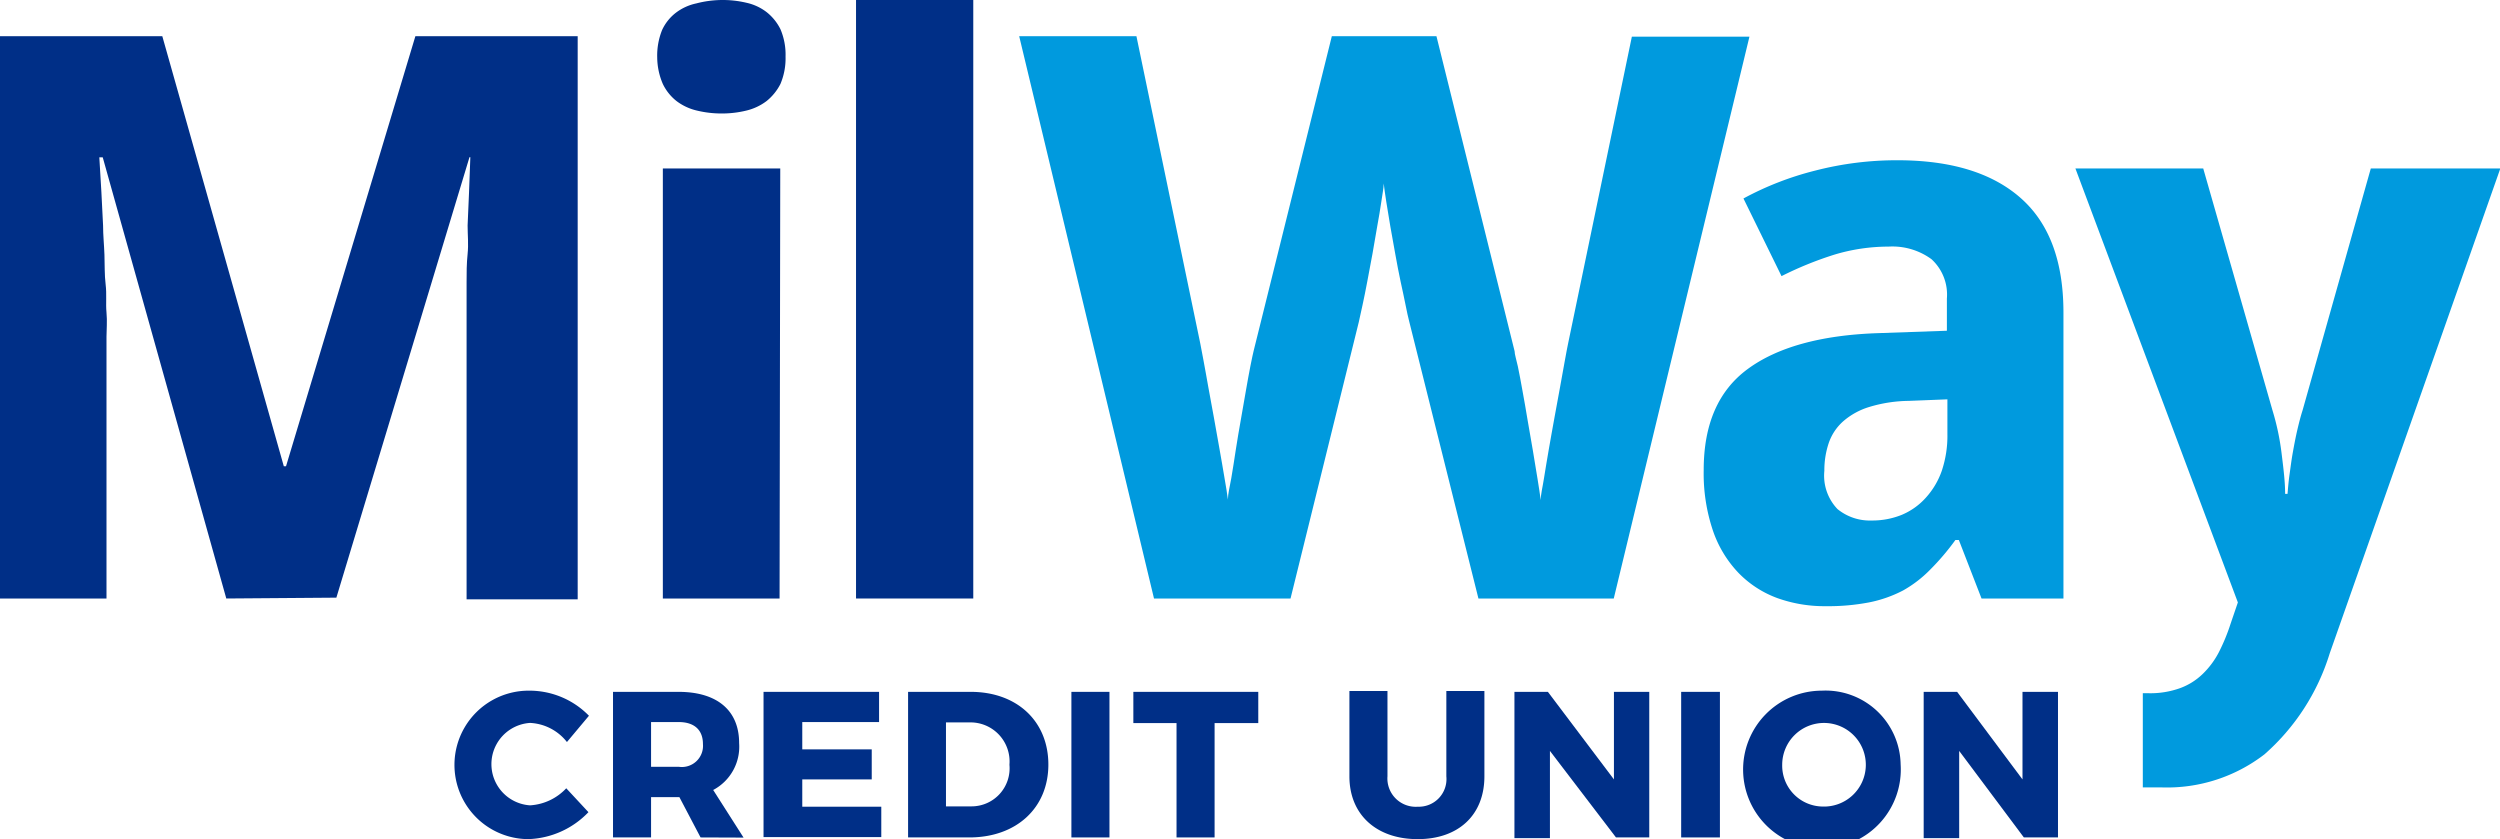
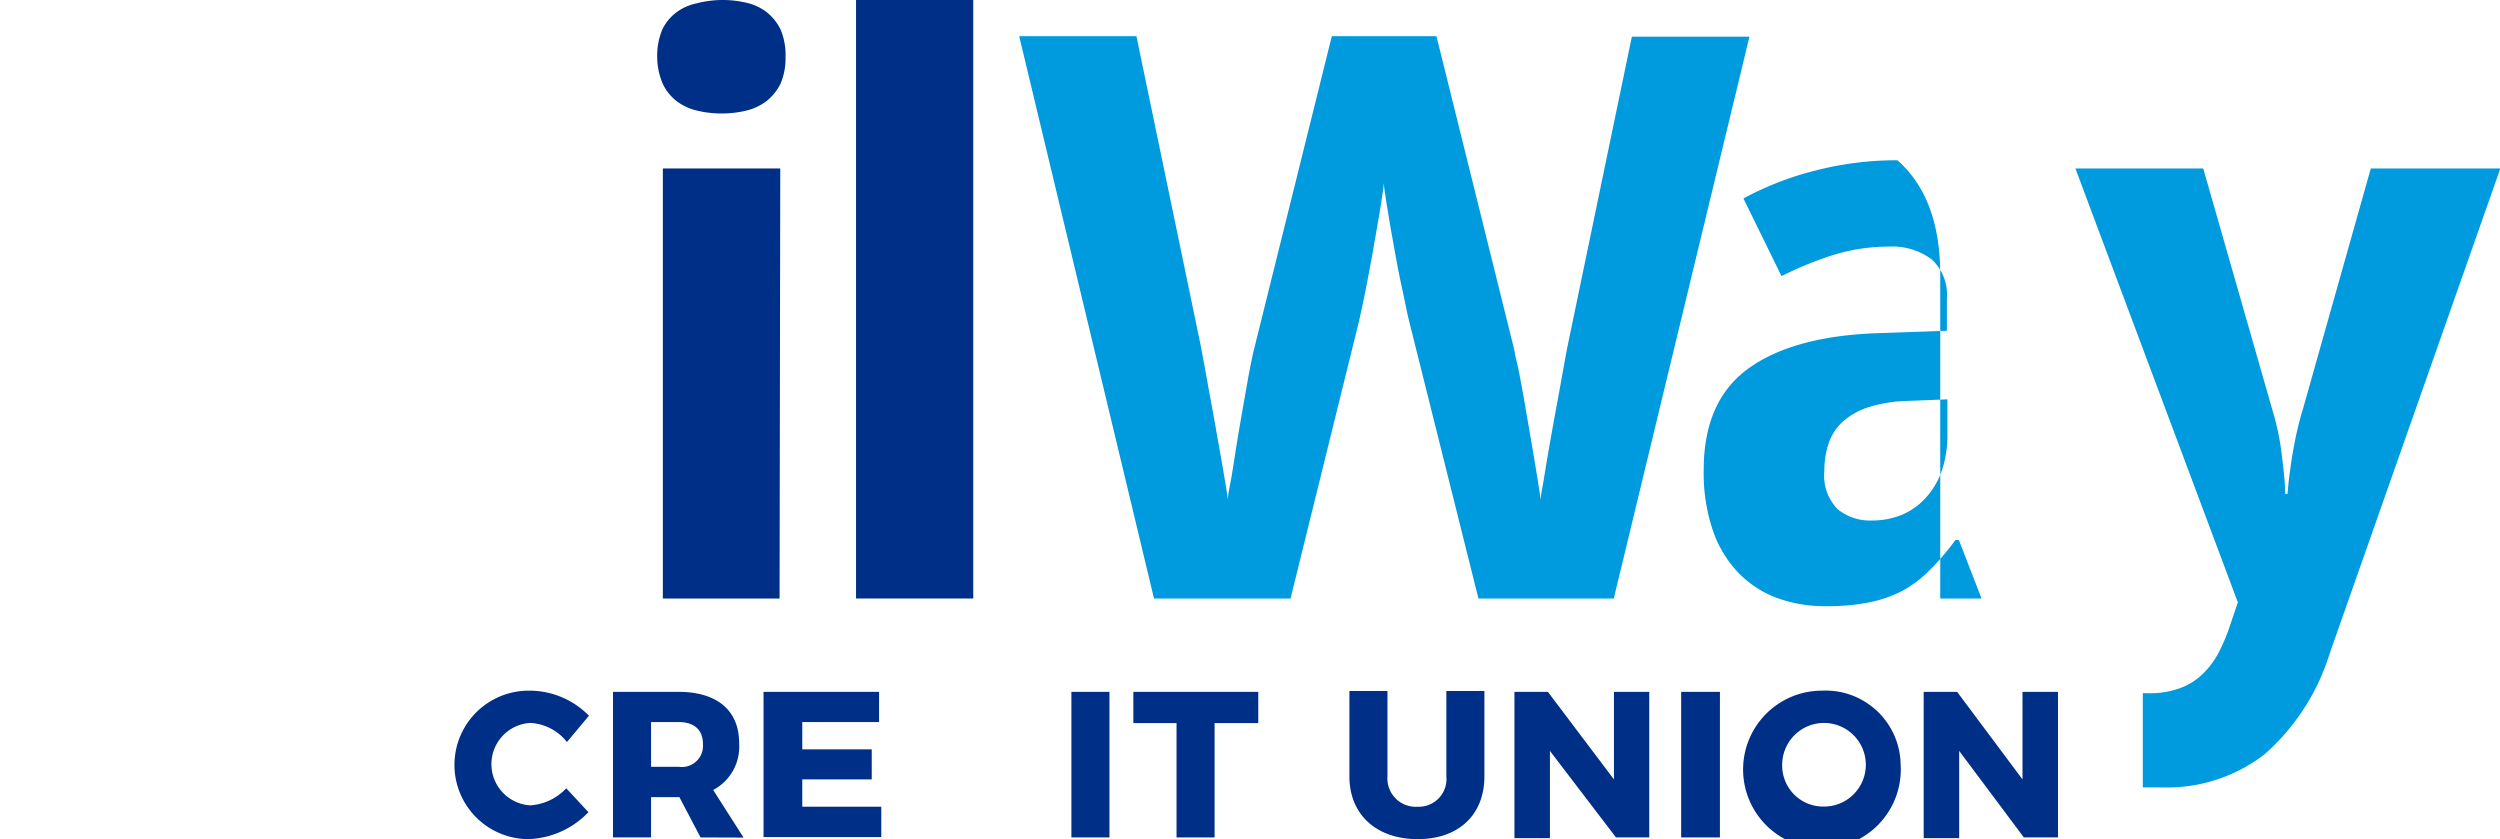
<svg xmlns="http://www.w3.org/2000/svg" id="Layer_1" data-name="Layer 1" viewBox="0 0 146.49 49.17">
  <defs>
    <style>.cls-1{fill:#002f87;}.cls-2{fill:#009ade;}</style>
  </defs>
-   <path class="cls-1" d="M14.75,40.07,7.51,14.22h-.2c.09,1.38.16,2.72.22,4,0,.56.06,1.13.08,1.71s0,1.17.07,1.74,0,1.12.05,1.64,0,1,0,1.42V40.07H1.49V7.12H11l7.12,25.2h.13l7.58-25.2h9.51v33H28.83V24.47c0-.39,0-.83,0-1.33s0-1,0-1.57,0-1.12.06-1.69,0-1.13,0-1.67c.06-1.26.11-2.58.16-4H29l-7.8,25.81Z" transform="translate(-1.49 -5)" />
  <path class="cls-1" d="M40,8.36a4,4,0,0,1,.29-1.61,2.71,2.71,0,0,1,.8-1,3,3,0,0,1,1.2-.55A6.14,6.14,0,0,1,43.78,5a6.05,6.05,0,0,1,1.44.16,3,3,0,0,1,1.19.55,2.94,2.94,0,0,1,.81,1,3.79,3.79,0,0,1,.3,1.61,3.84,3.84,0,0,1-.3,1.6,3.07,3.07,0,0,1-.81,1,3.19,3.19,0,0,1-1.19.56,6,6,0,0,1-1.44.17,6.13,6.13,0,0,1-1.45-.17,3.16,3.16,0,0,1-1.2-.56,2.83,2.83,0,0,1-.8-1A4,4,0,0,1,40,8.36Zm7.17,31.71H40.33V14.87h6.88Z" transform="translate(-1.49 -5)" />
  <path class="cls-1" d="M58.52,40.07H51.65V5h6.87Z" transform="translate(-1.49 -5)" />
  <path class="cls-2" d="M96.05,40.07H88.12L84.06,23.82c-.06-.23-.13-.54-.21-.95s-.18-.86-.29-1.37-.21-1.05-.31-1.6-.2-1.1-.29-1.62-.17-1-.24-1.46-.12-.8-.15-1.07c0,.27-.08.63-.14,1.07s-.15.93-.24,1.44-.18,1.06-.28,1.62-.2,1.09-.3,1.6-.19,1-.28,1.39-.16.75-.22,1l-4,16.2h-8L61.21,7.12h6.87l3.74,18c.05.25.11.59.19,1s.18,1,.28,1.55.22,1.17.33,1.8.22,1.25.33,1.85.2,1.16.29,1.68.16.94.2,1.27c0-.33.11-.75.2-1.26s.17-1.06.26-1.64.19-1.17.3-1.79.21-1.19.3-1.72.18-1,.26-1.42.15-.71.19-.89L79.53,7.12h6.13l4.58,18.46c0,.18.1.48.19.89s.17.88.27,1.42.2,1.11.3,1.72.21,1.22.31,1.79.18,1.13.27,1.64.14.93.19,1.26c0-.33.11-.75.19-1.27s.18-1.08.28-1.68.22-1.22.33-1.85.22-1.23.33-1.8.19-1.09.28-1.55.14-.8.19-1l3.74-18H104Z" transform="translate(-1.49 -5)" />
-   <path class="cls-2" d="M117.6,40.07l-1.33-3.43h-.2a14.29,14.29,0,0,1-1.49,1.75A7,7,0,0,1,113,39.6a7.4,7.4,0,0,1-2,.7,12.78,12.78,0,0,1-2.54.22,8.18,8.18,0,0,1-2.84-.48,6.1,6.1,0,0,1-2.26-1.47,6.72,6.72,0,0,1-1.5-2.48,10.48,10.48,0,0,1-.54-3.55c0-2.67.85-4.64,2.57-5.91s4.27-2,7.68-2.11l4-.14V22.49a2.81,2.81,0,0,0-.9-2.3,3.88,3.88,0,0,0-2.52-.74,11,11,0,0,0-3.17.47,20.59,20.59,0,0,0-3.1,1.26l-2.23-4.55A18,18,0,0,1,107.84,15a19.08,19.08,0,0,1,4.83-.61q4.71,0,7.22,2.21c1.68,1.48,2.51,3.71,2.51,6.72V40.07Zm-2-11.67-2.27.09a8.25,8.25,0,0,0-2.32.36,4.16,4.16,0,0,0-1.52.84,3,3,0,0,0-.84,1.26,5,5,0,0,0-.26,1.64,2.83,2.83,0,0,0,.77,2.24,3,3,0,0,0,2,.67,4.6,4.6,0,0,0,1.76-.33,3.92,3.92,0,0,0,1.41-1,4.58,4.58,0,0,0,.94-1.58,6.43,6.43,0,0,0,.33-2.15Z" transform="translate(-1.49 -5)" />
+   <path class="cls-2" d="M117.6,40.07l-1.33-3.43h-.2a14.29,14.29,0,0,1-1.49,1.75A7,7,0,0,1,113,39.6a7.4,7.4,0,0,1-2,.7,12.78,12.78,0,0,1-2.54.22,8.18,8.18,0,0,1-2.84-.48,6.1,6.1,0,0,1-2.26-1.47,6.72,6.72,0,0,1-1.5-2.48,10.48,10.48,0,0,1-.54-3.55c0-2.67.85-4.64,2.57-5.91s4.27-2,7.68-2.11l4-.14V22.49a2.81,2.81,0,0,0-.9-2.3,3.88,3.88,0,0,0-2.52-.74,11,11,0,0,0-3.17.47,20.59,20.59,0,0,0-3.1,1.26l-2.23-4.55A18,18,0,0,1,107.84,15a19.08,19.08,0,0,1,4.83-.61c1.68,1.48,2.51,3.71,2.51,6.72V40.07Zm-2-11.67-2.27.09a8.25,8.25,0,0,0-2.32.36,4.16,4.16,0,0,0-1.52.84,3,3,0,0,0-.84,1.26,5,5,0,0,0-.26,1.64,2.83,2.83,0,0,0,.77,2.24,3,3,0,0,0,2,.67,4.6,4.6,0,0,0,1.76-.33,3.92,3.92,0,0,0,1.41-1,4.58,4.58,0,0,0,.94-1.58,6.43,6.43,0,0,0,.33-2.15Z" transform="translate(-1.49 -5)" />
  <path class="cls-1" d="M32.55,47.36a2.42,2.42,0,0,0,0,4.83,3.16,3.16,0,0,0,2.12-1l1.3,1.4a5.1,5.1,0,0,1-3.54,1.58,4.35,4.35,0,1,1,.08-8.7A4.87,4.87,0,0,1,36,46.94l-1.29,1.54A2.92,2.92,0,0,0,32.55,47.36Z" transform="translate(-1.49 -5)" />
  <path class="cls-1" d="M42.54,54.07,41.3,51.71H39.64v2.36H37.41V45.54h3.84c2.26,0,3.55,1.09,3.55,3a2.87,2.87,0,0,1-1.52,2.75l1.78,2.79Zm-2.9-4.14h1.62a1.24,1.24,0,0,0,1.42-1.33c0-.84-.52-1.29-1.42-1.29H39.64Z" transform="translate(-1.49 -5)" />
  <path class="cls-1" d="M53,45.54v1.77h-4.5v1.6h4.07v1.76l-4.07,0v1.6h4.63v1.78H46.23V45.54Z" transform="translate(-1.49 -5)" />
-   <path class="cls-1" d="M62.92,49.8c0,2.54-1.87,4.27-4.63,4.27H54.7V45.54h3.67C61.08,45.54,62.92,47.26,62.92,49.8Zm-2.28,0a2.29,2.29,0,0,0-2.32-2.47h-1.4v4.92h1.51A2.23,2.23,0,0,0,60.64,49.82Z" transform="translate(-1.49 -5)" />
  <path class="cls-1" d="M66.5,45.54v8.53H64.27V45.54Z" transform="translate(-1.49 -5)" />
  <path class="cls-1" d="M75.22,45.54v1.83H72.66v6.7H70.43v-6.7H67.9V45.54Z" transform="translate(-1.49 -5)" />
  <path class="cls-1" d="M84.57,52.27a1.62,1.62,0,0,0,1.67-1.78v-5h2.23v5c0,2.26-1.51,3.68-3.91,3.68s-4-1.42-4-3.68v-5h2.23v5A1.66,1.66,0,0,0,84.57,52.27Z" transform="translate(-1.49 -5)" />
  <path class="cls-1" d="M92.19,45.54l3.87,5.13V45.54h2.07v8.53H96.18L92.31,49v5.11H90.23V45.54Z" transform="translate(-1.49 -5)" />
  <path class="cls-1" d="M102.27,45.54v8.53H100V45.54Z" transform="translate(-1.49 -5)" />
  <path class="cls-1" d="M112.86,49.8a4.62,4.62,0,1,1-4.62-4.33A4.4,4.4,0,0,1,112.86,49.8Zm-6.94,0a2.4,2.4,0,0,0,2.35,2.46,2.45,2.45,0,1,0-2.35-2.46Z" transform="translate(-1.49 -5)" />
  <path class="cls-1" d="M116.17,45.54,120,50.67V45.54h2.08v8.53h-2L116.29,49v5.11h-2.08V45.54Z" transform="translate(-1.49 -5)" />
  <path class="cls-2" d="M140.41,14.87l-4,14.18c-.11.34-.21.73-.31,1.16s-.18.86-.26,1.3-.13.86-.19,1.28-.09.8-.12,1.15h-.14c0-.71-.1-1.5-.21-2.39a14.53,14.53,0,0,0-.53-2.5l-4.06-14.18H123.1l9.52,25.43-.43,1.26a11.17,11.17,0,0,1-.69,1.67,4.91,4.91,0,0,1-.95,1.27,3.74,3.74,0,0,1-1.31.82,5.12,5.12,0,0,1-1.85.3h-.34v5.52c.35,0,.72,0,1.13,0a9.35,9.35,0,0,0,6-1.94A12.93,12.93,0,0,0,138,43.29l10-28.42Z" transform="translate(-1.49 -5)" />
</svg>